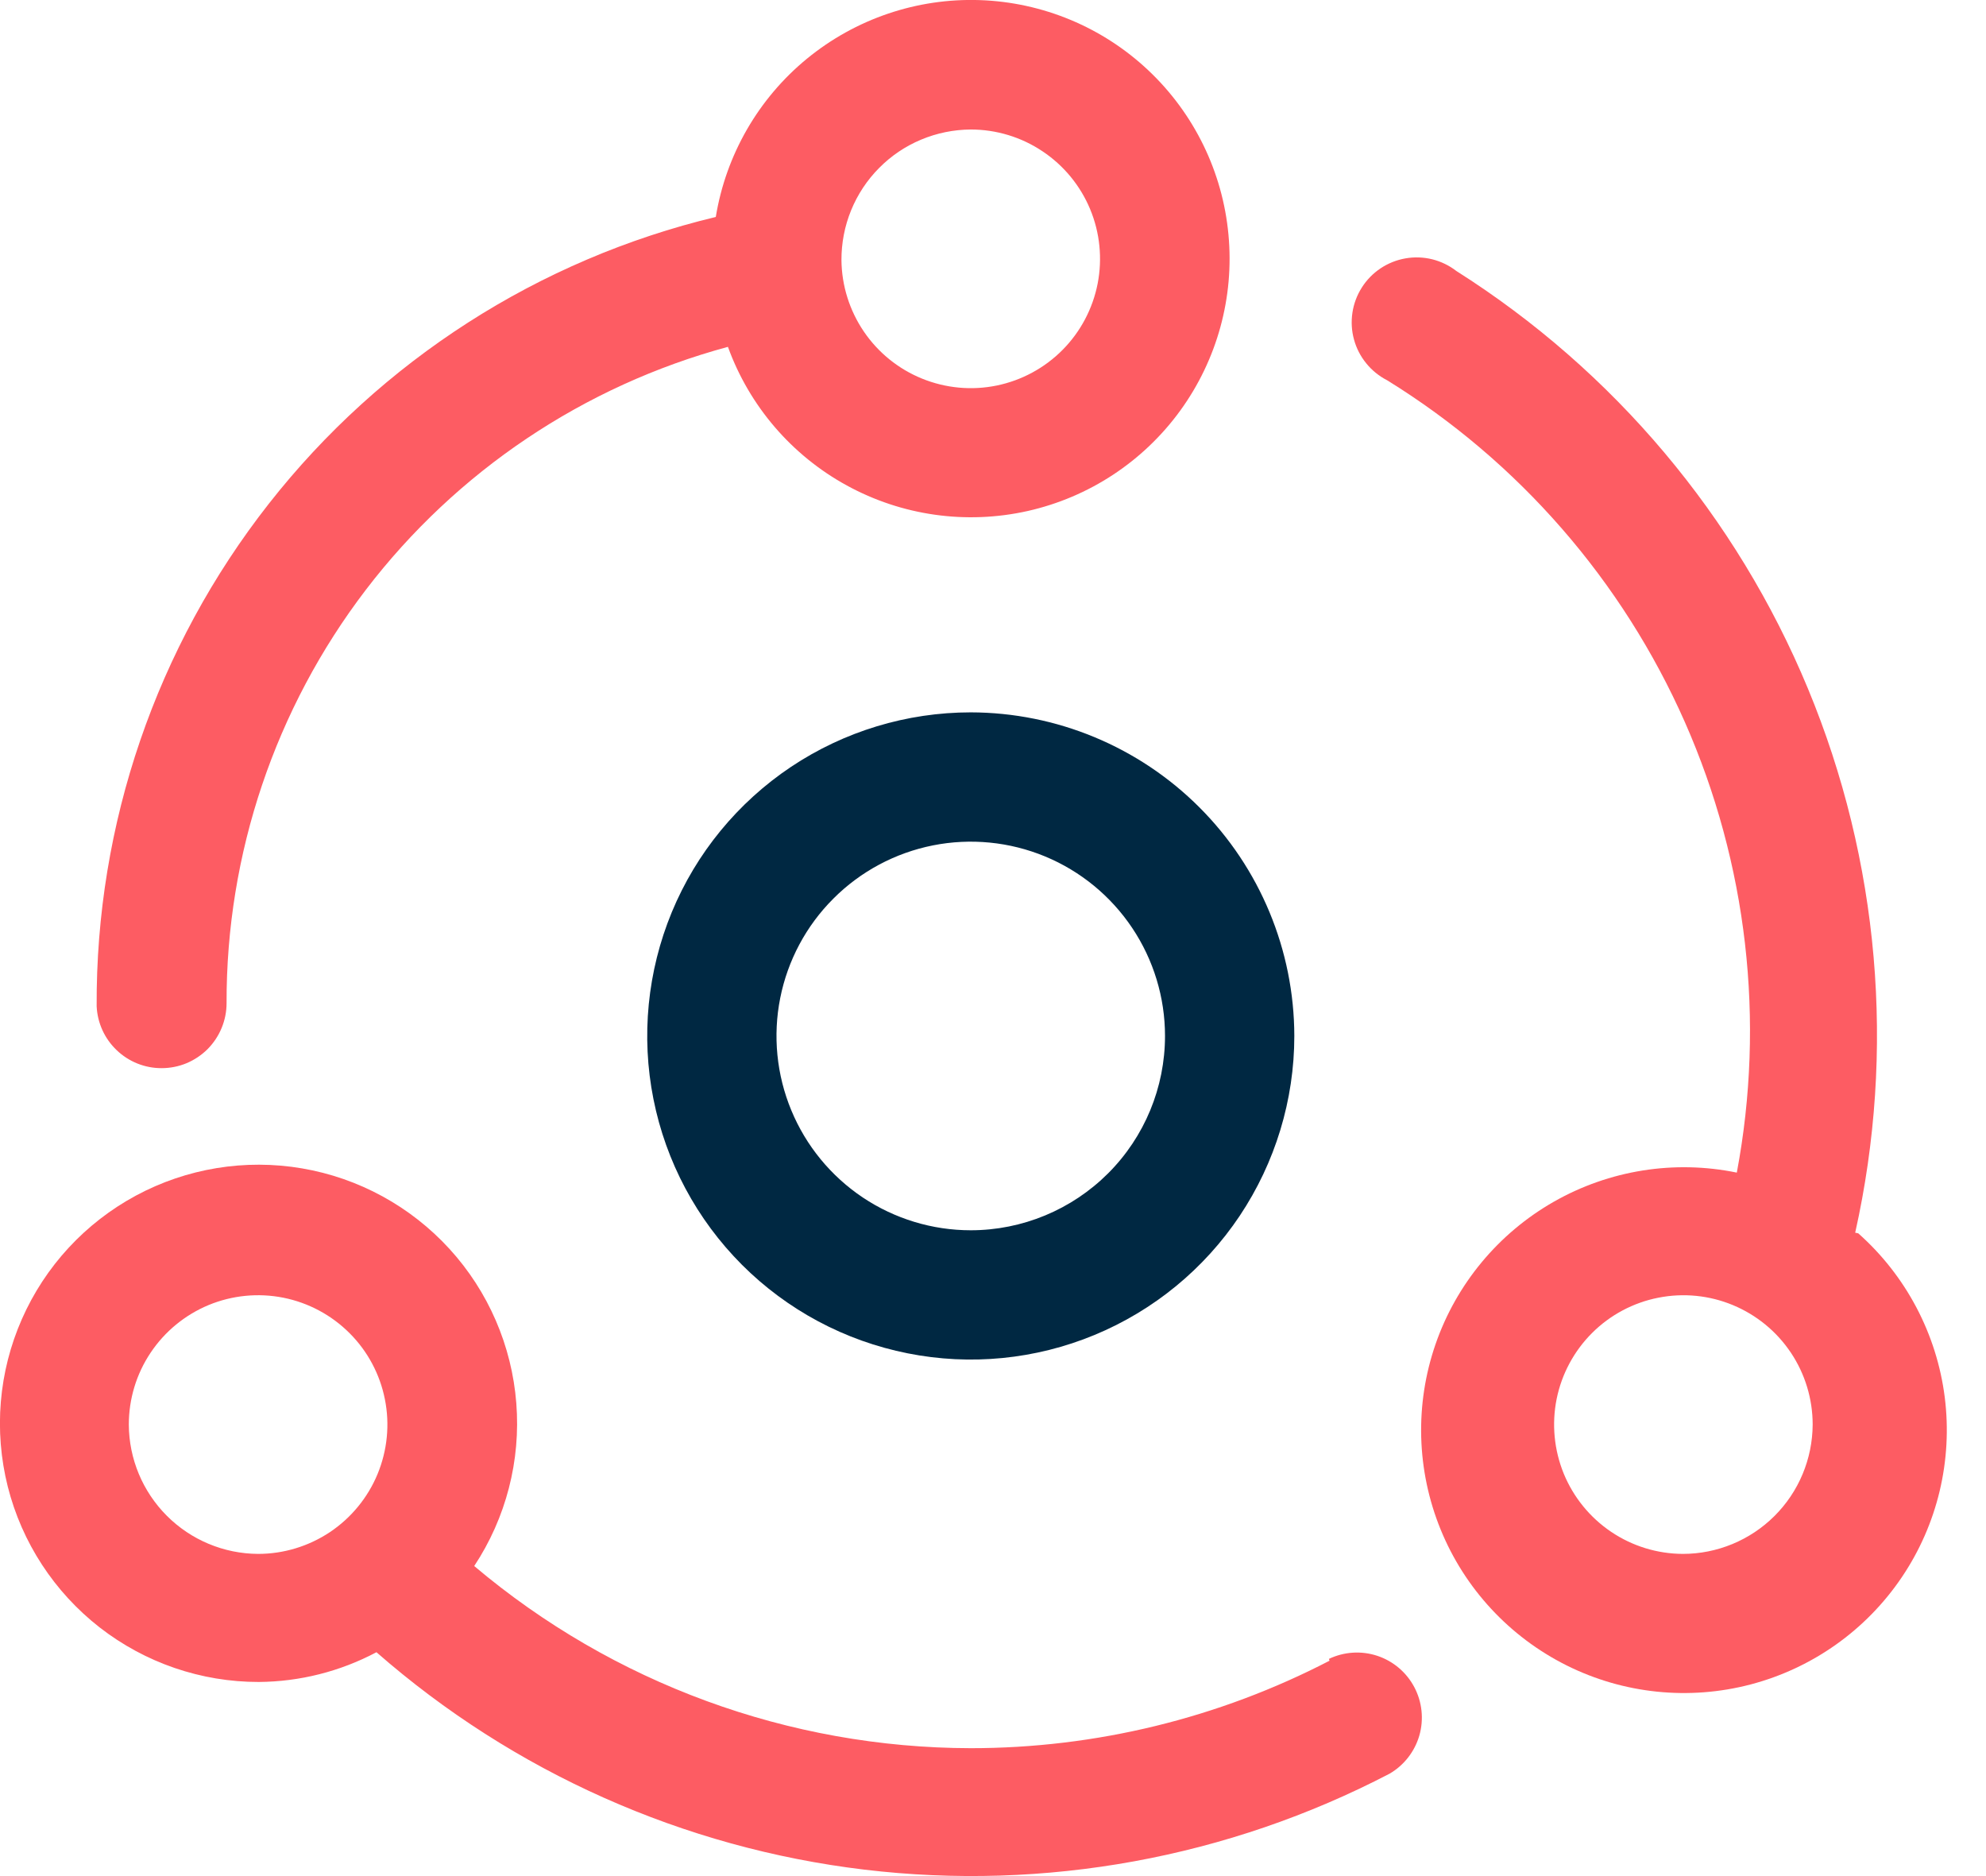
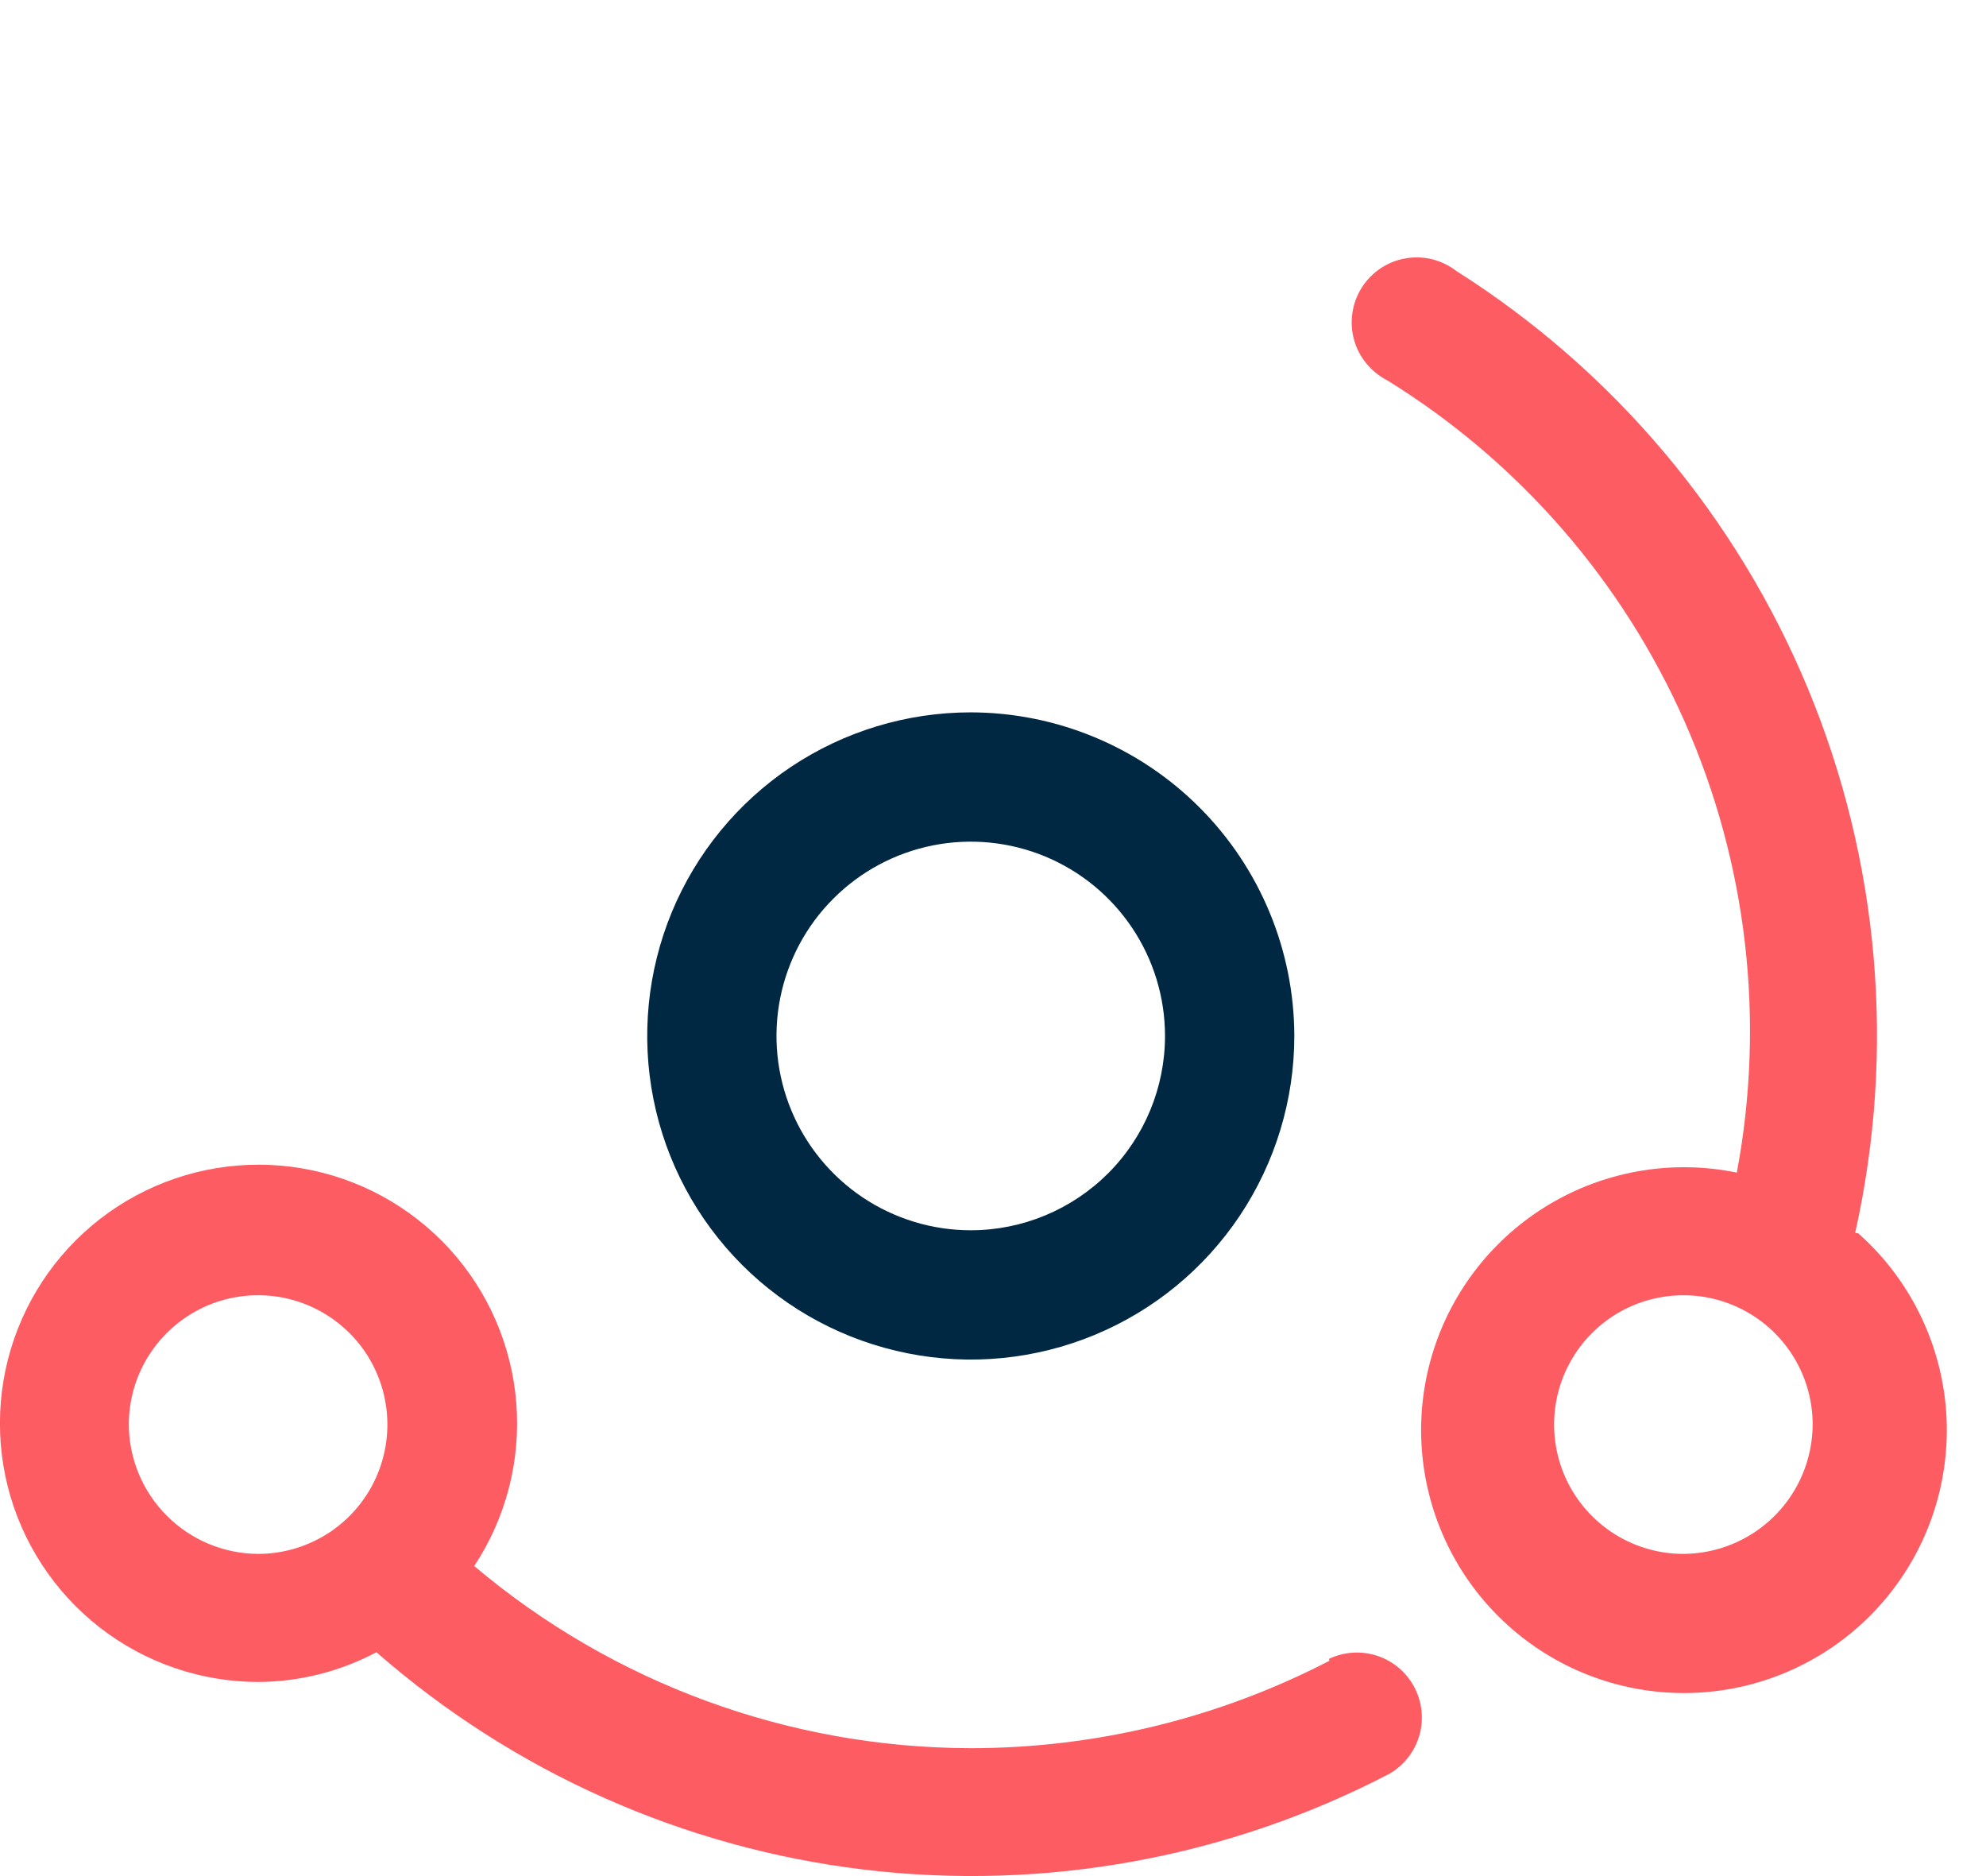
<svg xmlns="http://www.w3.org/2000/svg" width="36" height="34" viewBox="0 0 36 34" fill="none">
  <path d="M17.597 12.91C16.437 12.91 15.303 13.254 14.338 13.898C13.374 14.543 12.622 15.458 12.178 16.53C11.735 17.602 11.618 18.781 11.845 19.919C12.071 21.056 12.63 22.101 13.45 22.922C14.27 23.742 15.315 24.3 16.453 24.526C17.59 24.753 18.769 24.637 19.841 24.193C20.913 23.749 21.829 22.997 22.473 22.033C23.117 21.068 23.462 19.934 23.462 18.774C23.459 17.22 22.84 15.73 21.741 14.631C20.641 13.531 19.151 12.913 17.597 12.91ZM17.597 22.296C16.9 22.296 16.22 22.089 15.64 21.702C15.062 21.315 14.61 20.765 14.344 20.122C14.077 19.479 14.007 18.77 14.143 18.087C14.279 17.404 14.614 16.777 15.107 16.285C15.599 15.792 16.227 15.457 16.91 15.321C17.593 15.185 18.301 15.255 18.944 15.521C19.588 15.788 20.137 16.239 20.524 16.818C20.911 17.397 21.118 18.078 21.118 18.774C21.118 19.708 20.747 20.604 20.087 21.264C19.426 21.924 18.531 22.296 17.597 22.296Z" fill="#002842" />
  <path d="M24.1 30.097C22.09 31.139 19.86 31.682 17.597 31.682C14.301 31.676 11.114 30.507 8.596 28.381C9.172 27.51 9.441 26.471 9.359 25.43C9.278 24.389 8.852 23.405 8.148 22.634C7.443 21.863 6.502 21.349 5.473 21.174C4.443 20.999 3.385 21.172 2.465 21.667C1.546 22.162 0.818 22.949 0.397 23.905C-0.024 24.86 -0.114 25.929 0.141 26.942C0.397 27.954 0.983 28.852 1.807 29.494C2.631 30.135 3.646 30.483 4.69 30.482C5.434 30.477 6.166 30.292 6.824 29.943C9.308 32.117 12.389 33.49 15.666 33.883C18.943 34.275 22.262 33.669 25.189 32.144C25.452 31.991 25.645 31.742 25.729 31.45C25.812 31.158 25.779 30.844 25.637 30.576C25.495 30.307 25.255 30.104 24.966 30.008C24.677 29.913 24.363 29.933 24.089 30.064L24.1 30.097ZM2.335 25.817C2.335 25.353 2.472 24.9 2.73 24.515C2.988 24.129 3.354 23.829 3.782 23.651C4.21 23.474 4.681 23.428 5.136 23.518C5.591 23.609 6.008 23.832 6.336 24.16C6.664 24.487 6.887 24.905 6.977 25.36C7.068 25.814 7.021 26.285 6.844 26.714C6.667 27.142 6.366 27.508 5.981 27.766C5.595 28.023 5.142 28.161 4.679 28.161C4.058 28.158 3.464 27.91 3.025 27.471C2.586 27.032 2.338 26.438 2.335 25.817Z" fill="#FD5C63" />
-   <path d="M2.929 19.358C3.084 19.358 3.237 19.328 3.38 19.269C3.523 19.209 3.652 19.123 3.762 19.014C3.871 18.904 3.958 18.774 4.017 18.631C4.076 18.489 4.107 18.336 4.107 18.181C4.1 15.474 4.988 12.841 6.631 10.69C8.275 8.54 10.582 6.992 13.195 6.286C13.584 7.358 14.35 8.251 15.35 8.798C16.35 9.346 17.515 9.51 18.628 9.261C19.74 9.011 20.723 8.365 21.393 7.443C22.063 6.521 22.375 5.386 22.268 4.251C22.163 3.116 21.646 2.058 20.817 1.276C19.988 0.494 18.902 0.041 17.762 0.002C16.623 -0.037 15.509 0.341 14.627 1.064C13.746 1.787 13.159 2.807 12.975 3.932C9.766 4.701 6.91 6.533 4.873 9.129C2.835 11.726 1.735 14.935 1.752 18.236C1.766 18.539 1.896 18.824 2.116 19.033C2.335 19.242 2.626 19.359 2.929 19.358ZM17.597 2.347C18.059 2.347 18.512 2.484 18.896 2.741C19.281 2.997 19.582 3.362 19.76 3.789C19.938 4.216 19.985 4.686 19.897 5.14C19.808 5.594 19.587 6.012 19.262 6.34C18.936 6.669 18.52 6.894 18.067 6.987C17.614 7.08 17.144 7.036 16.715 6.862C16.286 6.688 15.919 6.391 15.659 6.009C15.399 5.626 15.257 5.175 15.253 4.713C15.252 4.404 15.311 4.097 15.428 3.811C15.545 3.525 15.717 3.264 15.935 3.045C16.152 2.825 16.411 2.65 16.696 2.531C16.982 2.411 17.288 2.349 17.597 2.347Z" fill="#FD5C63" />
  <path d="M33.629 22.34C34.366 19.044 34.067 15.601 32.773 12.481C31.479 9.362 29.253 6.718 26.399 4.911C26.27 4.811 26.121 4.739 25.962 4.699C25.802 4.66 25.637 4.654 25.475 4.683C25.314 4.711 25.16 4.773 25.024 4.864C24.888 4.955 24.772 5.074 24.685 5.212C24.597 5.351 24.539 5.506 24.515 5.668C24.491 5.83 24.5 5.996 24.544 6.154C24.587 6.312 24.663 6.459 24.767 6.586C24.87 6.713 24.999 6.817 25.145 6.892C27.529 8.364 29.41 10.525 30.542 13.088C31.673 15.651 32.001 18.497 31.483 21.251C30.351 21.018 29.172 21.206 28.167 21.778C27.163 22.35 26.4 23.268 26.022 24.36C25.644 25.453 25.677 26.646 26.113 27.716C26.549 28.787 27.36 29.662 28.394 30.18C29.428 30.697 30.615 30.82 31.733 30.527C32.852 30.233 33.825 29.544 34.473 28.585C35.12 27.628 35.397 26.467 35.252 25.32C35.106 24.173 34.549 23.118 33.684 22.351L33.629 22.34ZM30.504 28.161C30.041 28.159 29.589 28.02 29.205 27.761C28.821 27.502 28.522 27.135 28.346 26.707C28.171 26.278 28.126 25.807 28.217 25.353C28.309 24.899 28.533 24.483 28.861 24.156C29.189 23.829 29.607 23.607 30.061 23.518C30.516 23.428 30.986 23.475 31.414 23.653C31.842 23.831 32.207 24.131 32.464 24.516C32.721 24.901 32.858 25.354 32.858 25.817C32.855 26.44 32.606 27.036 32.165 27.475C31.724 27.914 31.126 28.161 30.504 28.161Z" fill="#FD5C63" />
</svg>